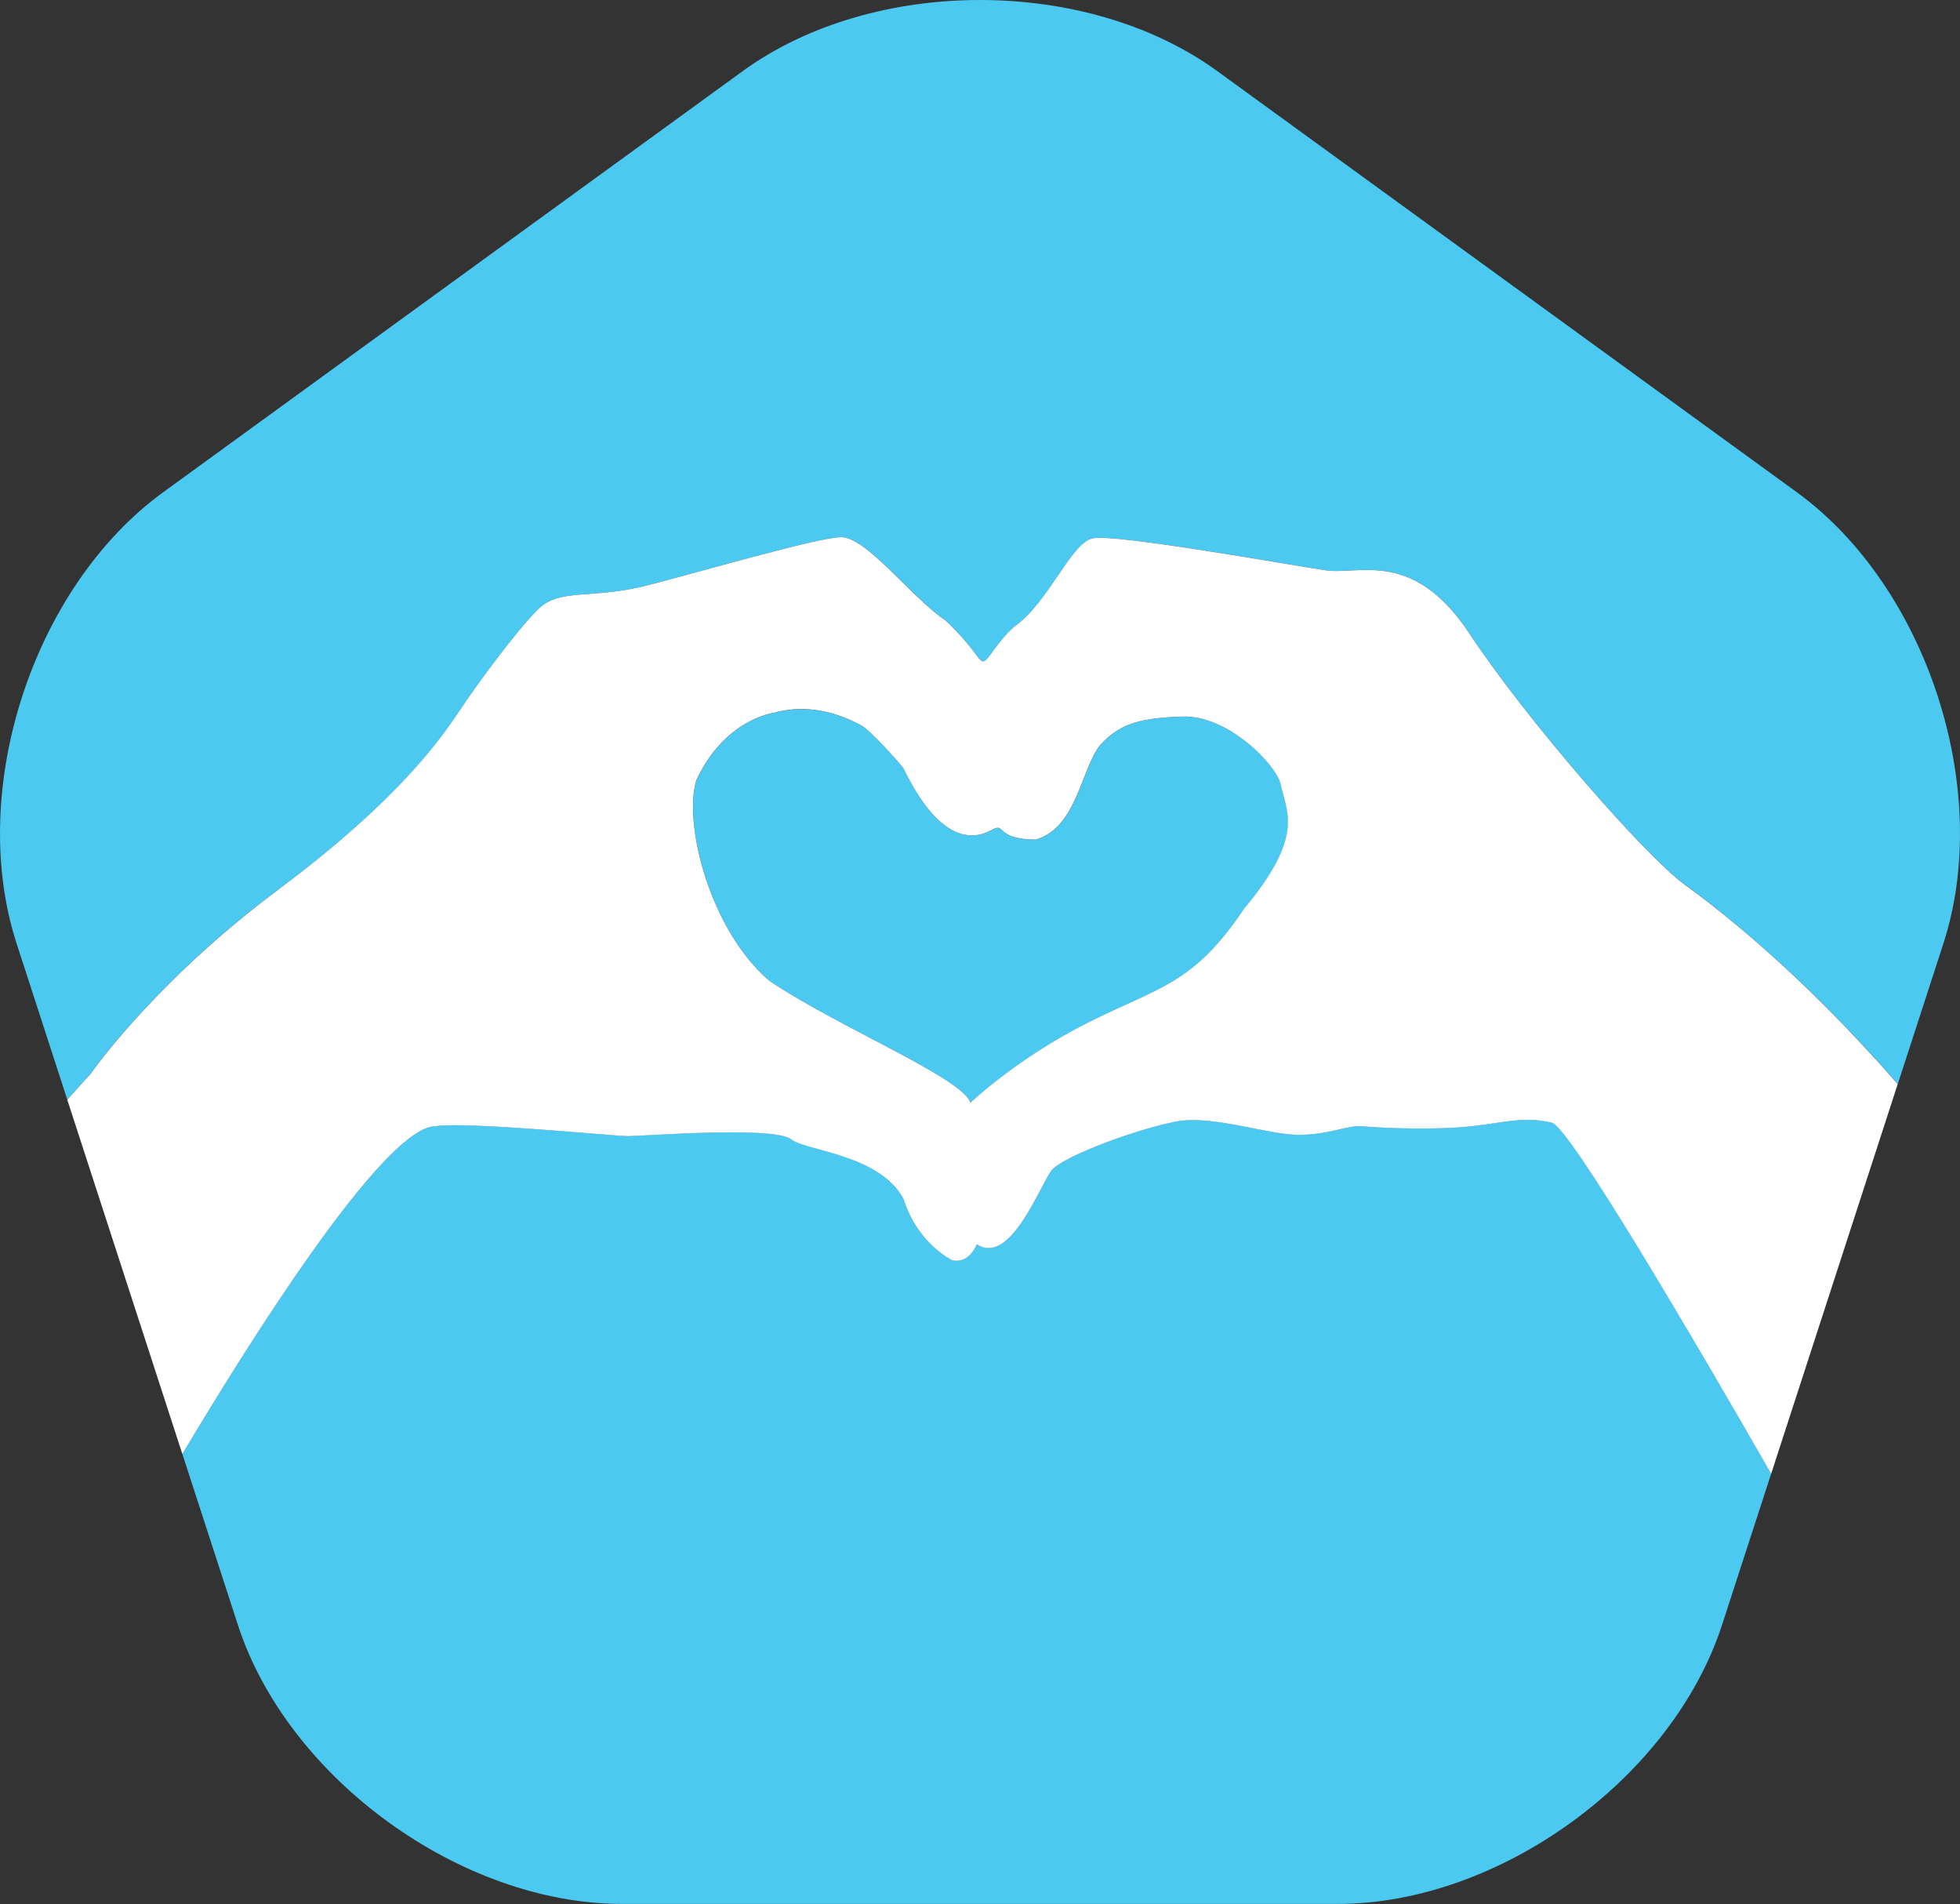
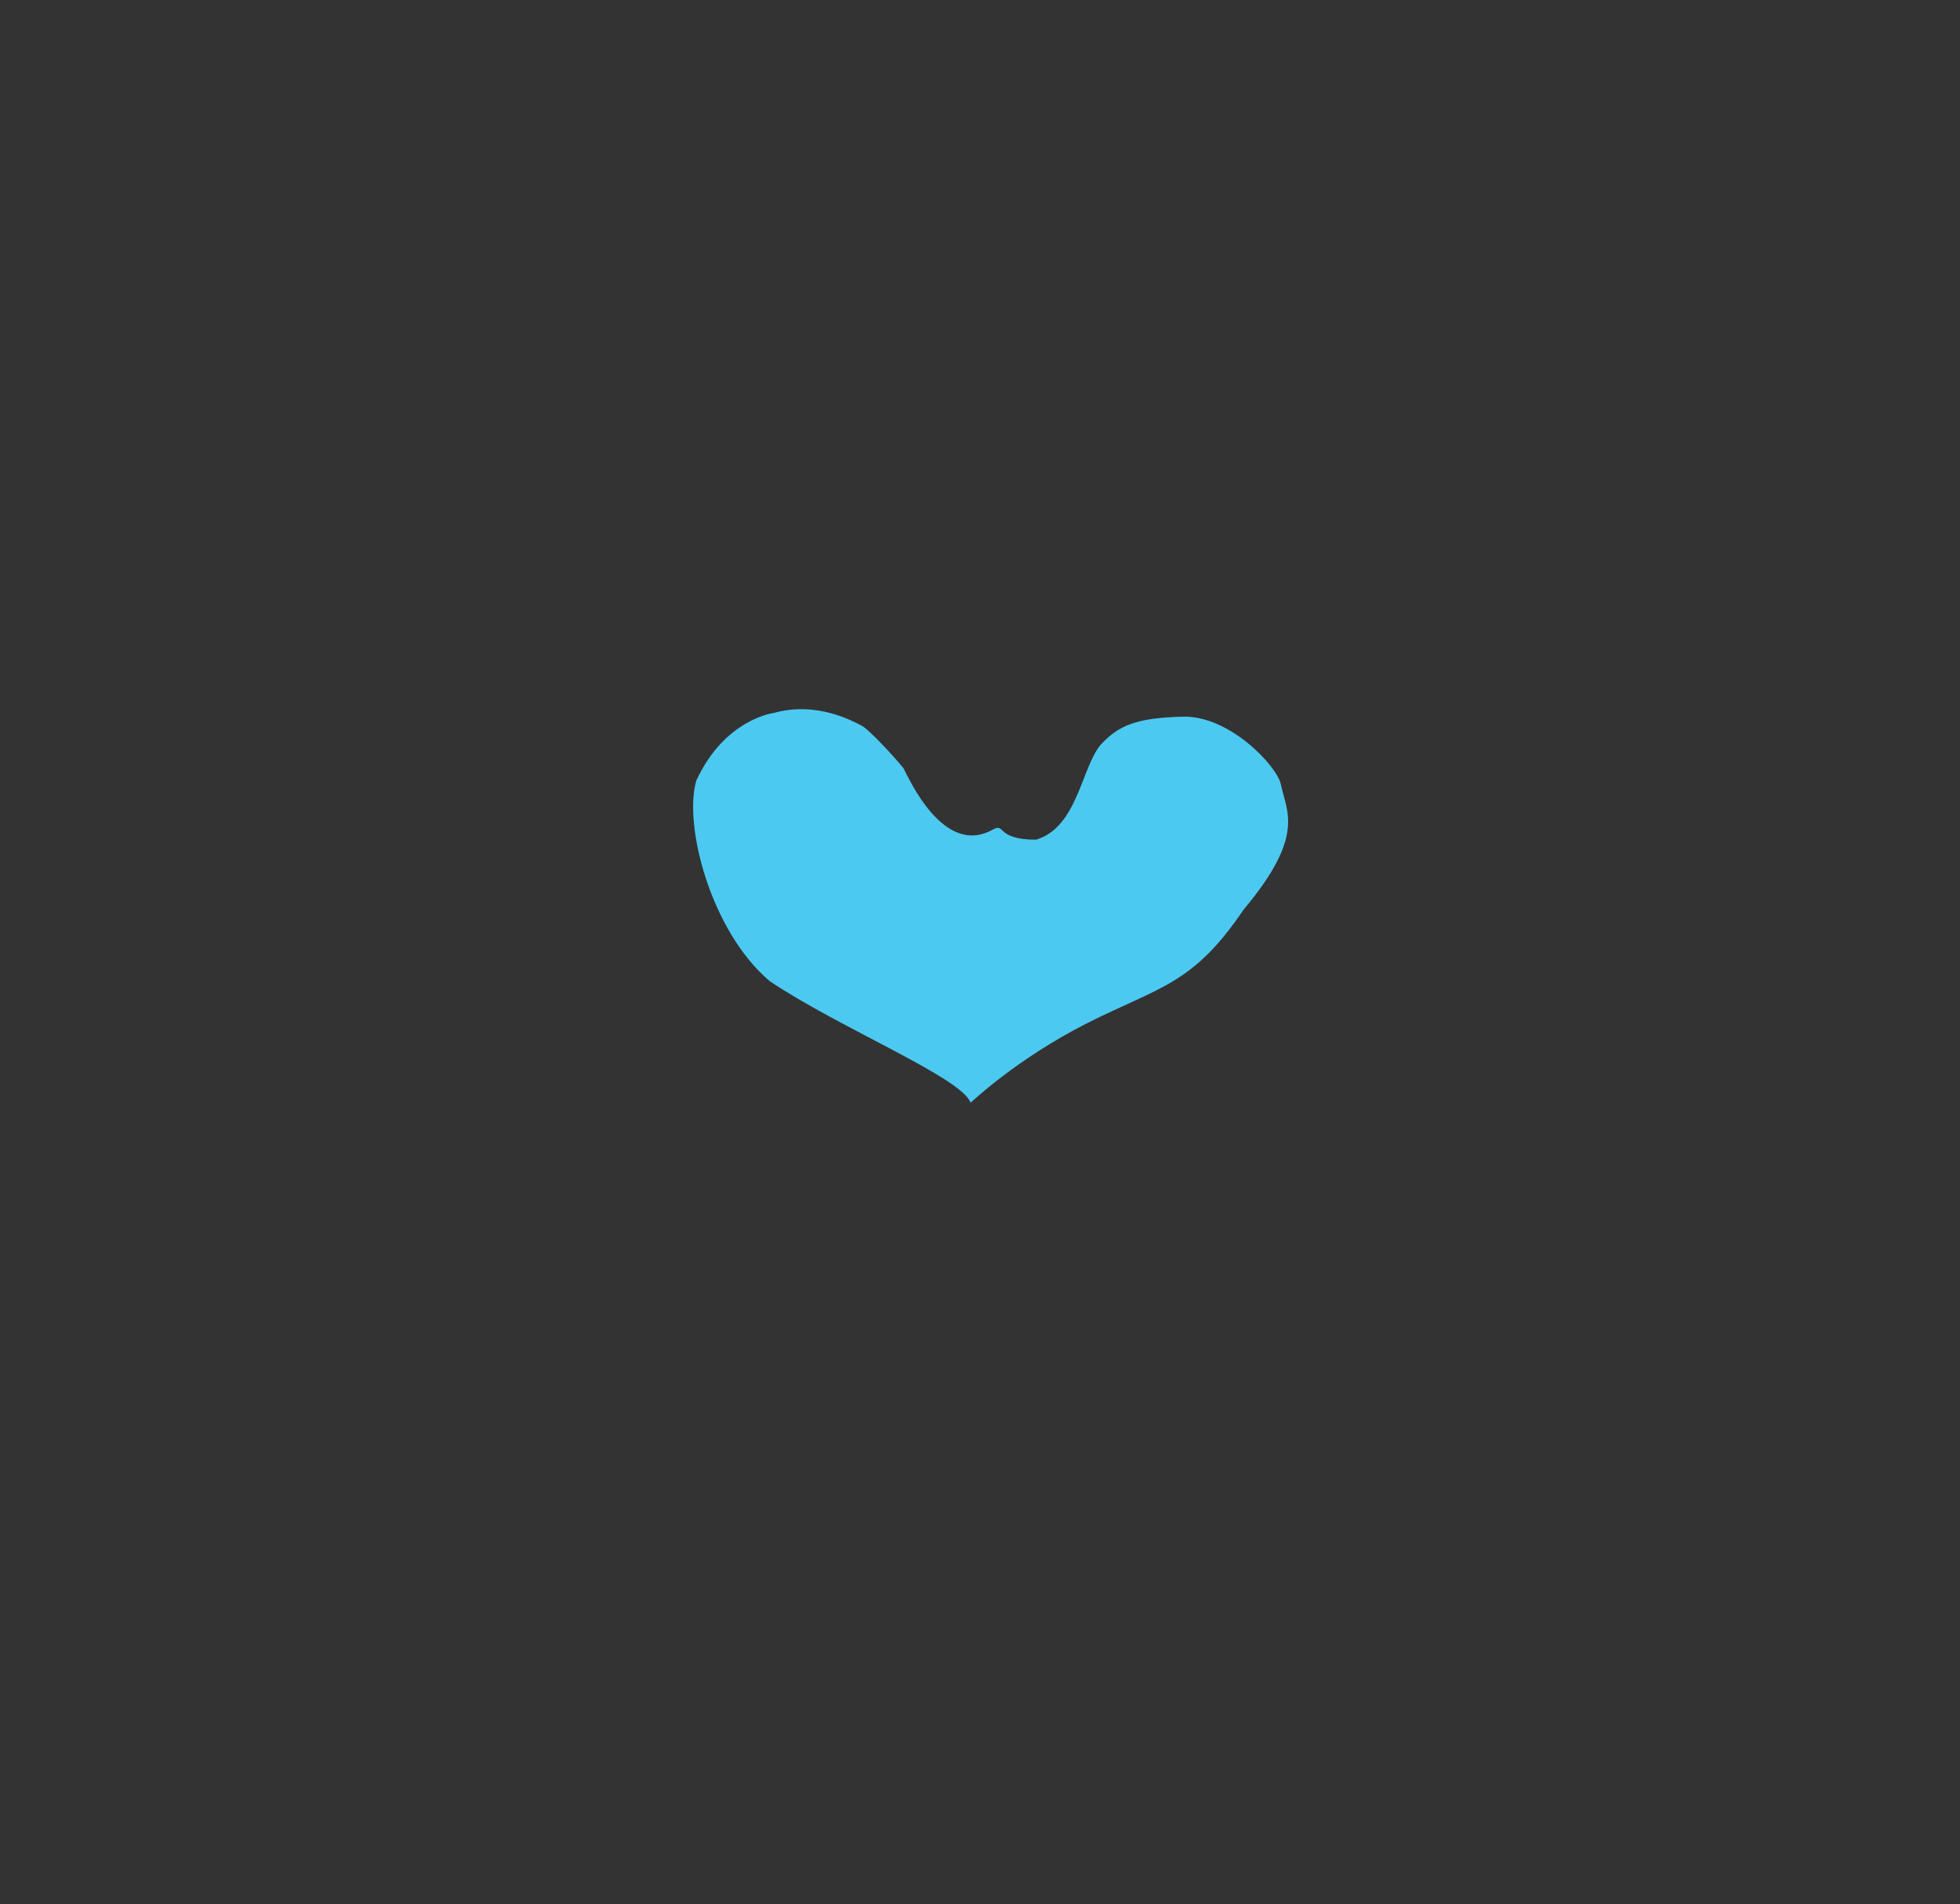
<svg xmlns="http://www.w3.org/2000/svg" id="Layer_1" data-name="Layer 1" viewBox="0 0 208.31 202.31">
  <rect x="0" y="0" width="208.31" height="202.31" fill="#333333" stroke="none" />
  <g>
    <path d="M125.72,76.15c-4.93,.13-6.84,.91-8.76,3.01-2.05,2.48-2.46,8.75-6.84,10.06-4.38,0-3.19-1.86-4.65-1.05-1.64,.91-5.34,1.96-9.44-6.53-.82-1.04-3.69-4.18-4.51-4.57-.82-.39-4.65-2.61-9.31-1.31,0,0-5.2,.65-8.21,7.19-1.37,4.7,1.5,15.94,7.8,21.3,7.39,4.97,20.53,10.32,21.35,12.93,0,0,4.93-4.7,12.45-8.49,7.63-3.84,11.18-4.06,16.56-12.02,6.57-7.84,4.6-10.33,3.97-13.33-.41-1.96-5.47-7.32-10.4-7.19Z" fill="#4cc9f0" />
-     <path d="M164.86,119.27c-3.29-.78-5.75,.26-9.99,.52-4.24,.26-8.62,0-10.13-.13-1.51-.13-3.42,.91-6.71,.91s-9.03-2.09-12.86-1.44c-3.83,.65-12.18,3.66-13.41,5.23-1.23,1.57-4.38,10.19-7.94,7.84-.96,2.22-2.6,1.7-2.6,1.7,0,0-3.69-1.7-5.2-6.53-2.6-4.84-10.67-5.1-12.04-6.4-2.19-1.31-15.74-.26-17.24-.26s-16.97-1.57-20.53-1.05c-5.57,.21-20.29,23.85-26.83,34.83l5.9,18.16c5.3,16.31,23.67,29.65,40.82,29.65h76.1c17.15,0,35.52-13.34,40.82-29.65l5.22-16.06c-7.79-13.57-21.71-37.42-23.38-37.32Z" fill="#4cc9f0" />
-     <path d="M29.52,94.58c13.14-9.8,17.52-16.33,19.43-19.21,1.92-2.88,5.88-8.23,8.21-10.59,2.33-2.35,5.75-1.04,11.77-2.61,6.02-1.57,17.65-4.96,20.39-5.09,2.74-.13,7.53,6.4,11.22,8.88,3.15,3.01,3.42,4.31,3.97,4.31s1.37-1.96,3.28-3.66c3.69-2.61,6.02-8.89,8.35-9.41,2.33-.52,21.21,2.87,24.77,3.4,3.56,.52,9.3-2.35,15.33,6.8,6.02,9.15,18.75,23.65,22.72,26.52,3.21,2.33,12.08,9.03,22.74,21.26l4.84-14.91c5.3-16.31-1.72-37.9-15.59-47.98L129.38,7.56c-13.87-10.08-36.58-10.08-50.45,0L17.36,52.29C3.49,62.37-3.53,83.96,1.77,100.27l5.38,16.57c1.18-1.32,2.09-2.34,2.52-2.8,0,0,6.7-9.67,19.84-19.47Z" fill="#4cc9f0" />
  </g>
-   <path d="M178.95,93.92c-3.97-2.87-16.7-17.38-22.72-26.52-6.02-9.15-11.77-6.27-15.33-6.8-3.56-.52-22.44-3.92-24.77-3.4-2.33,.52-4.65,6.79-8.35,9.41-1.92,1.7-2.74,3.66-3.28,3.66s-.82-1.31-3.97-4.31c-3.7-2.48-8.49-9.01-11.22-8.88-2.74,.13-14.37,3.53-20.39,5.09-6.02,1.57-9.44,.26-11.77,2.61-2.33,2.35-6.29,7.71-8.21,10.59-1.92,2.87-6.29,9.41-19.43,19.21-13.14,9.8-19.84,19.47-19.84,19.47-.43,.46-1.34,1.48-2.52,2.8l12.23,37.65c6.54-10.98,21.26-34.62,26.83-34.83,3.56-.52,19.02,1.05,20.53,1.05s15.05-1.05,17.24,.26c1.37,1.31,9.44,1.57,12.04,6.4,1.51,4.83,5.2,6.53,5.2,6.53,0,0,1.64,.52,2.6-1.7,3.56,2.35,6.71-6.27,7.94-7.84,1.23-1.57,9.58-4.57,13.41-5.23,3.83-.65,9.58,1.44,12.86,1.44s5.2-1.05,6.71-.91c1.5,.13,5.89,.39,10.13,.13,4.24-.26,6.71-1.31,9.99-.52,1.66-.09,15.59,23.75,23.38,37.32l13.45-41.41c-10.66-12.24-19.53-18.94-22.74-21.26Zm-46.8,2.74c-5.37,7.96-8.92,8.18-16.56,12.02-7.53,3.79-12.45,8.49-12.45,8.49-.82-2.61-13.96-7.97-21.35-12.93-6.3-5.36-9.17-16.59-7.8-21.3,3.01-6.53,8.21-7.19,8.21-7.19,4.65-1.31,8.49,.91,9.31,1.31,.82,.39,3.69,3.53,4.51,4.57,4.11,8.49,7.8,7.45,9.44,6.53,1.46-.81,.27,1.04,4.65,1.05,4.38-1.31,4.79-7.58,6.84-10.06,1.92-2.09,3.83-2.87,8.76-3.01,4.93-.13,9.99,5.23,10.4,7.19,.63,3,2.6,5.49-3.97,13.33Z" fill="#fff" />
</svg>